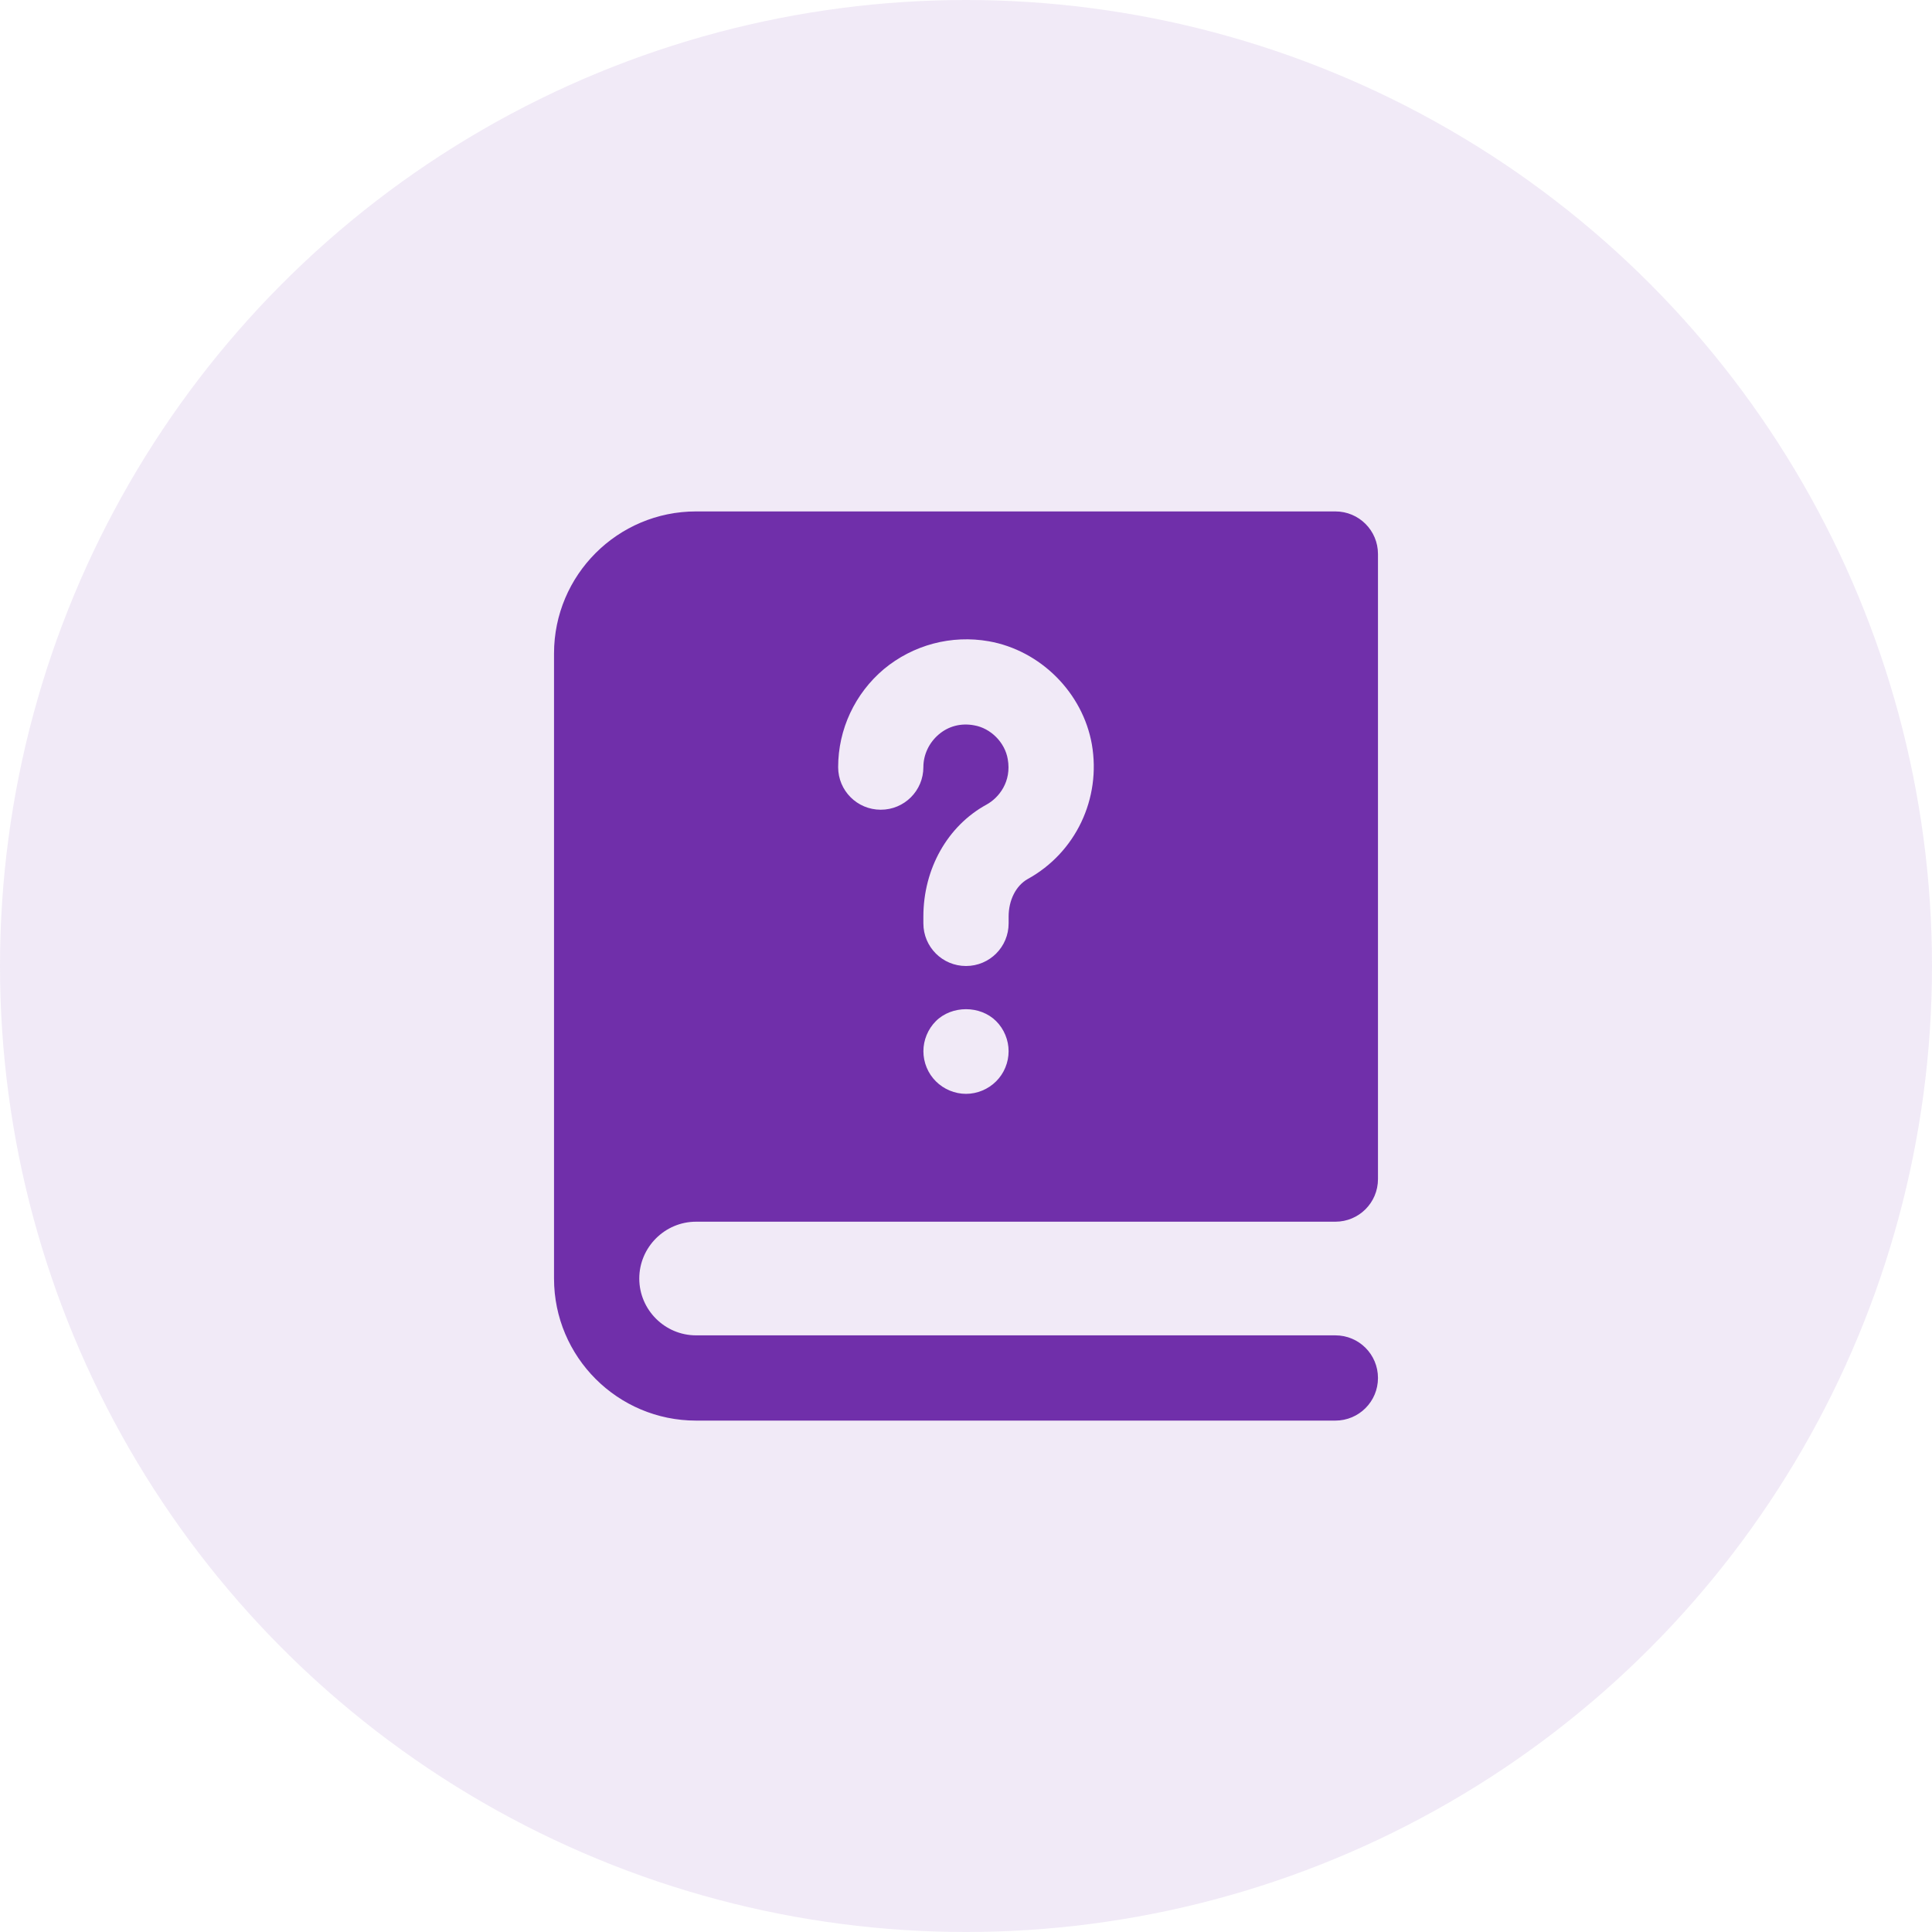
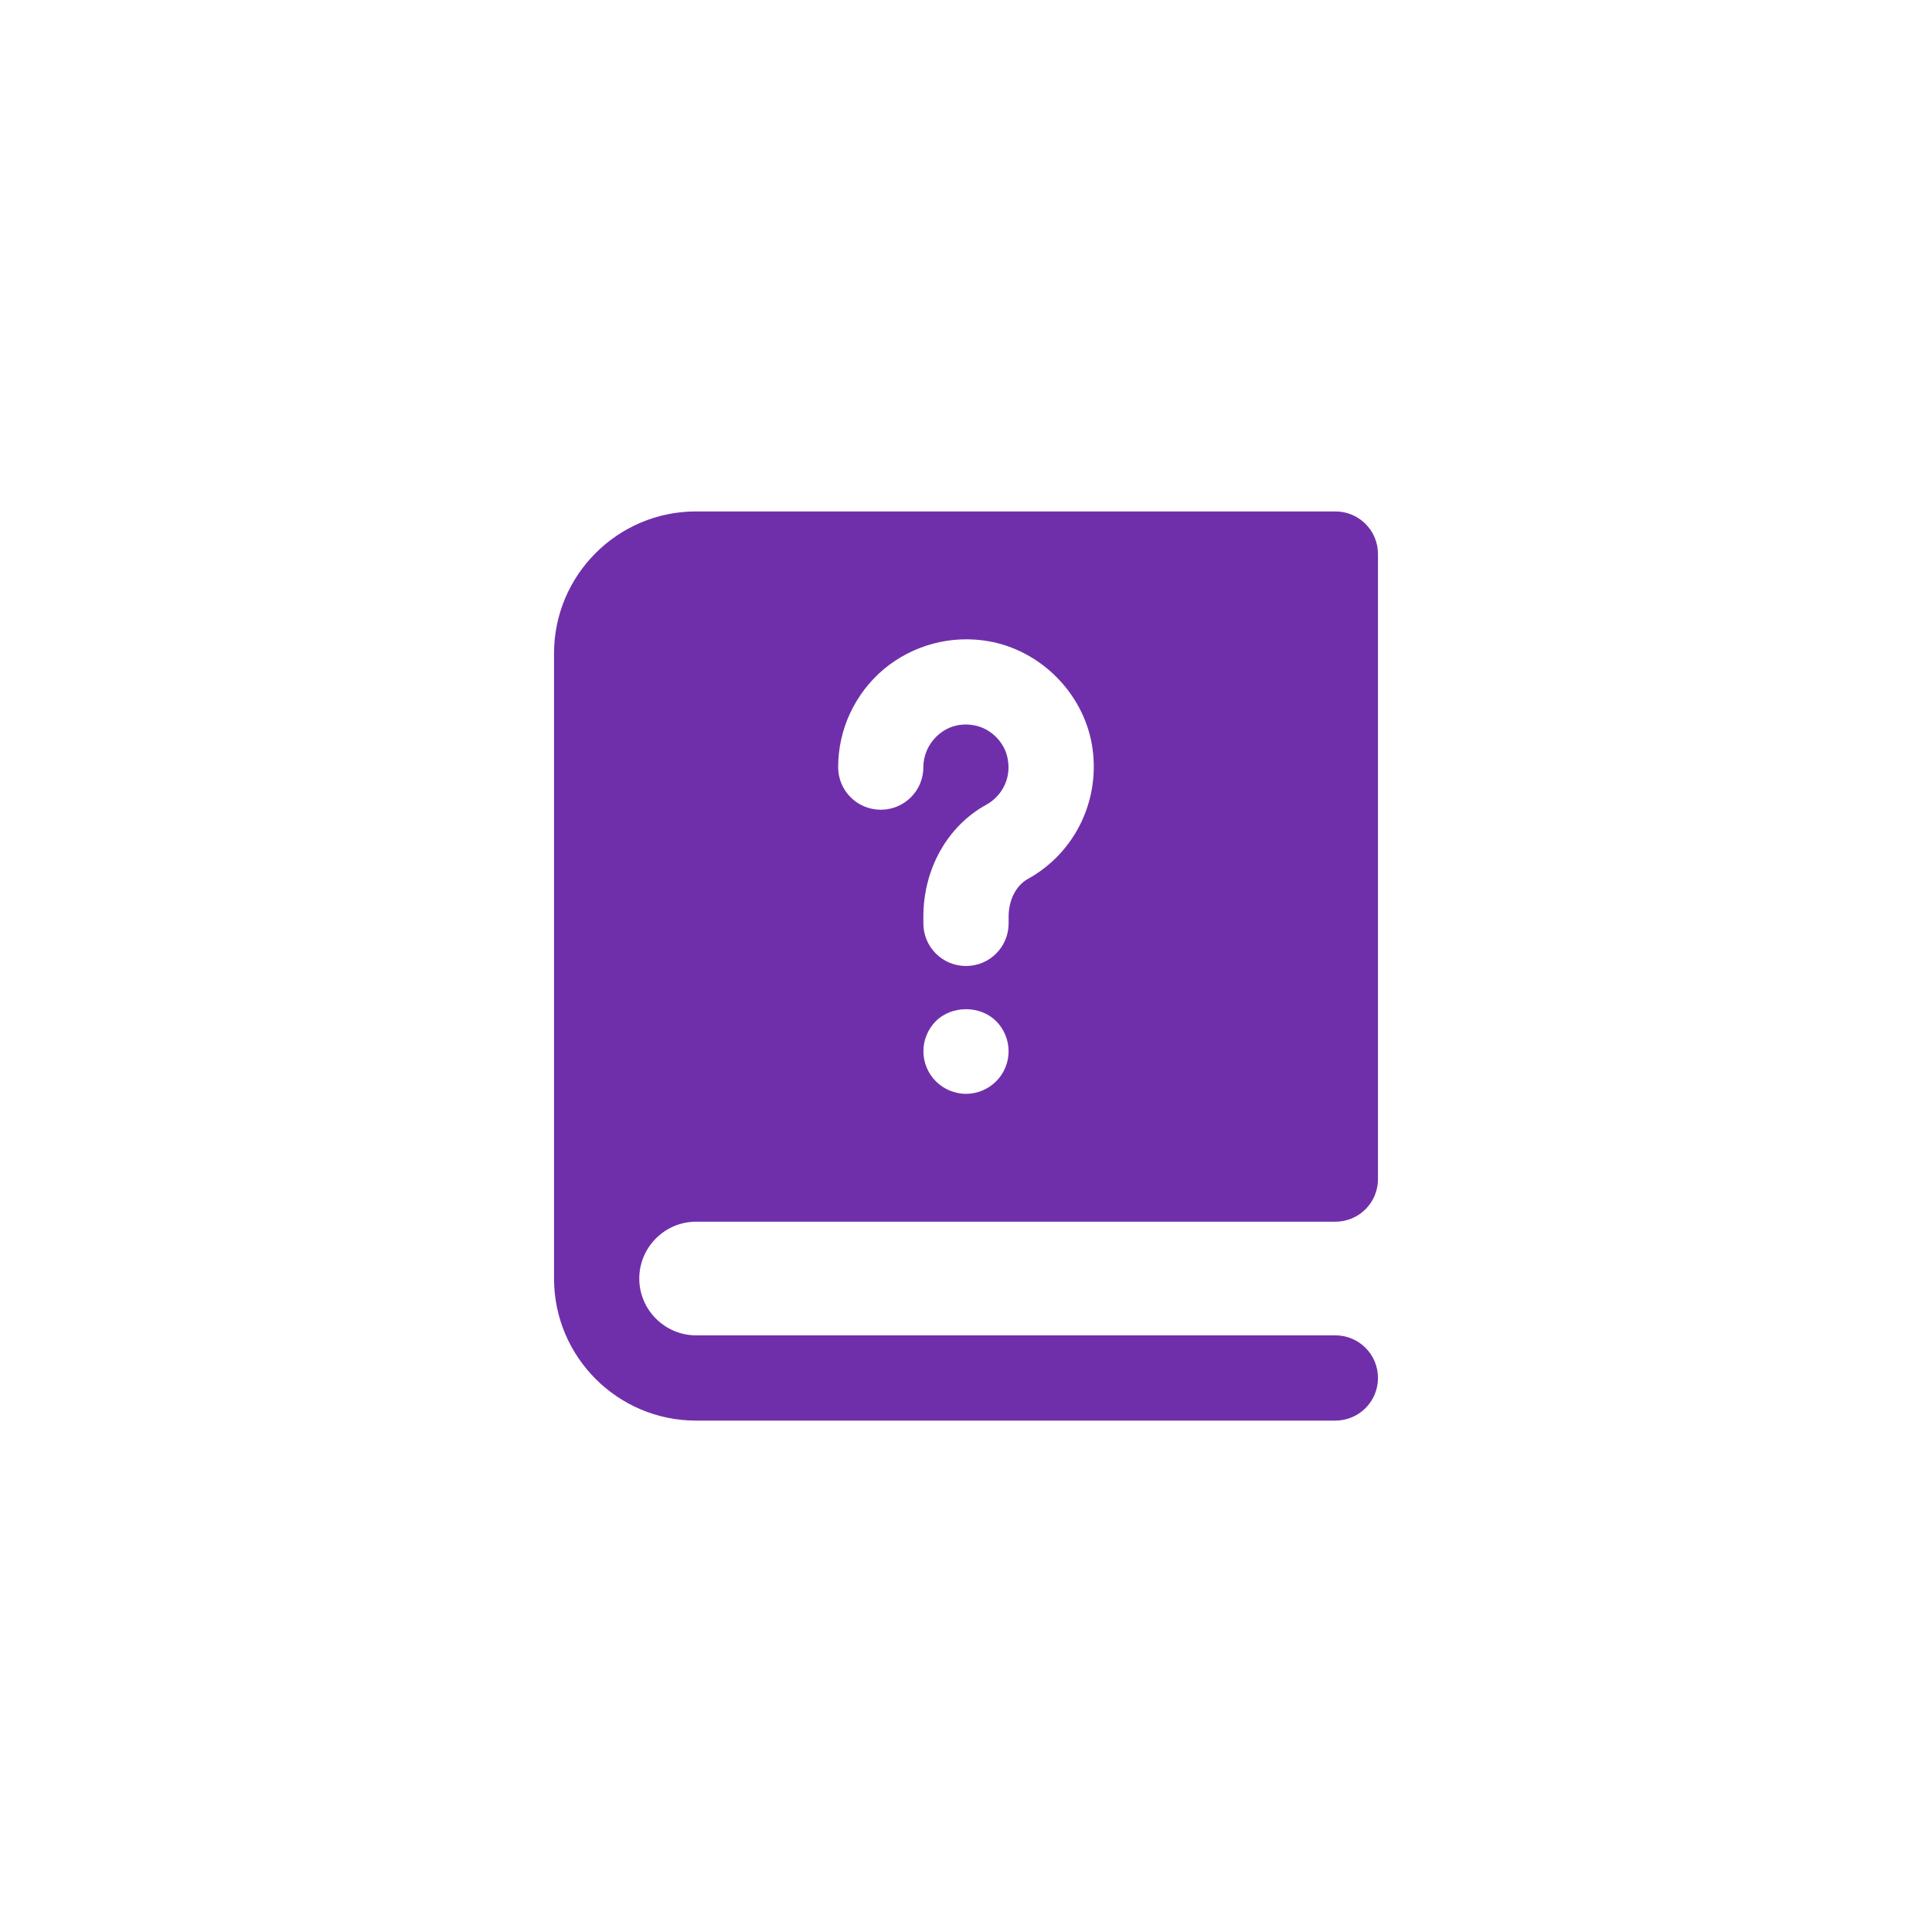
<svg xmlns="http://www.w3.org/2000/svg" width="80" height="80" viewBox="0 0 80 80" fill="none">
-   <circle cx="40" cy="40" r="40" fill="#702FAA" fill-opacity="0.1" />
  <path d="M28.823 50.588H55.294C56.271 50.588 57.059 49.8 57.059 48.824V22.941C57.059 21.965 56.271 21.177 55.294 21.177H28.823C25.576 21.177 22.941 23.812 22.941 27.059V52.941C22.941 56.188 25.576 58.824 28.823 58.824H55.294C56.271 58.824 57.059 58.035 57.059 57.059C57.059 56.082 56.271 55.294 55.294 55.294H28.823C27.529 55.294 26.471 54.235 26.471 52.941C26.471 51.647 27.529 50.588 28.823 50.588ZM41.247 44.776C40.918 45.106 40.459 45.294 40 45.294C39.541 45.294 39.082 45.106 38.753 44.776C38.589 44.613 38.459 44.418 38.371 44.204C38.282 43.99 38.236 43.761 38.236 43.529C38.236 43.298 38.282 43.069 38.371 42.855C38.459 42.641 38.589 42.446 38.753 42.282C39.412 41.624 40.588 41.624 41.247 42.282C41.411 42.446 41.541 42.641 41.629 42.855C41.718 43.069 41.764 43.298 41.764 43.529C41.764 43.761 41.718 43.99 41.629 44.204C41.541 44.418 41.411 44.613 41.247 44.776ZM36.6 27.706C37.197 27.21 37.894 26.851 38.644 26.651C39.393 26.452 40.177 26.419 40.941 26.553C43.082 26.93 44.835 28.682 45.212 30.824C45.6 33.071 44.541 35.306 42.553 36.4C42.071 36.671 41.765 37.271 41.765 37.953V38.235C41.765 39.212 40.977 40 40 40C39.023 40 38.235 39.212 38.235 38.235V37.953C38.235 35.977 39.235 34.2 40.847 33.318C41.365 33.035 41.894 32.365 41.729 31.435C41.612 30.741 41.023 30.153 40.341 30.035C39.788 29.93 39.271 30.071 38.871 30.412C38.471 30.753 38.235 31.247 38.235 31.765C38.235 32.741 37.447 33.529 36.471 33.529C35.494 33.529 34.706 32.741 34.706 31.765C34.706 30.2 35.4 28.718 36.6 27.706Z" fill="#702FAA" />
</svg>